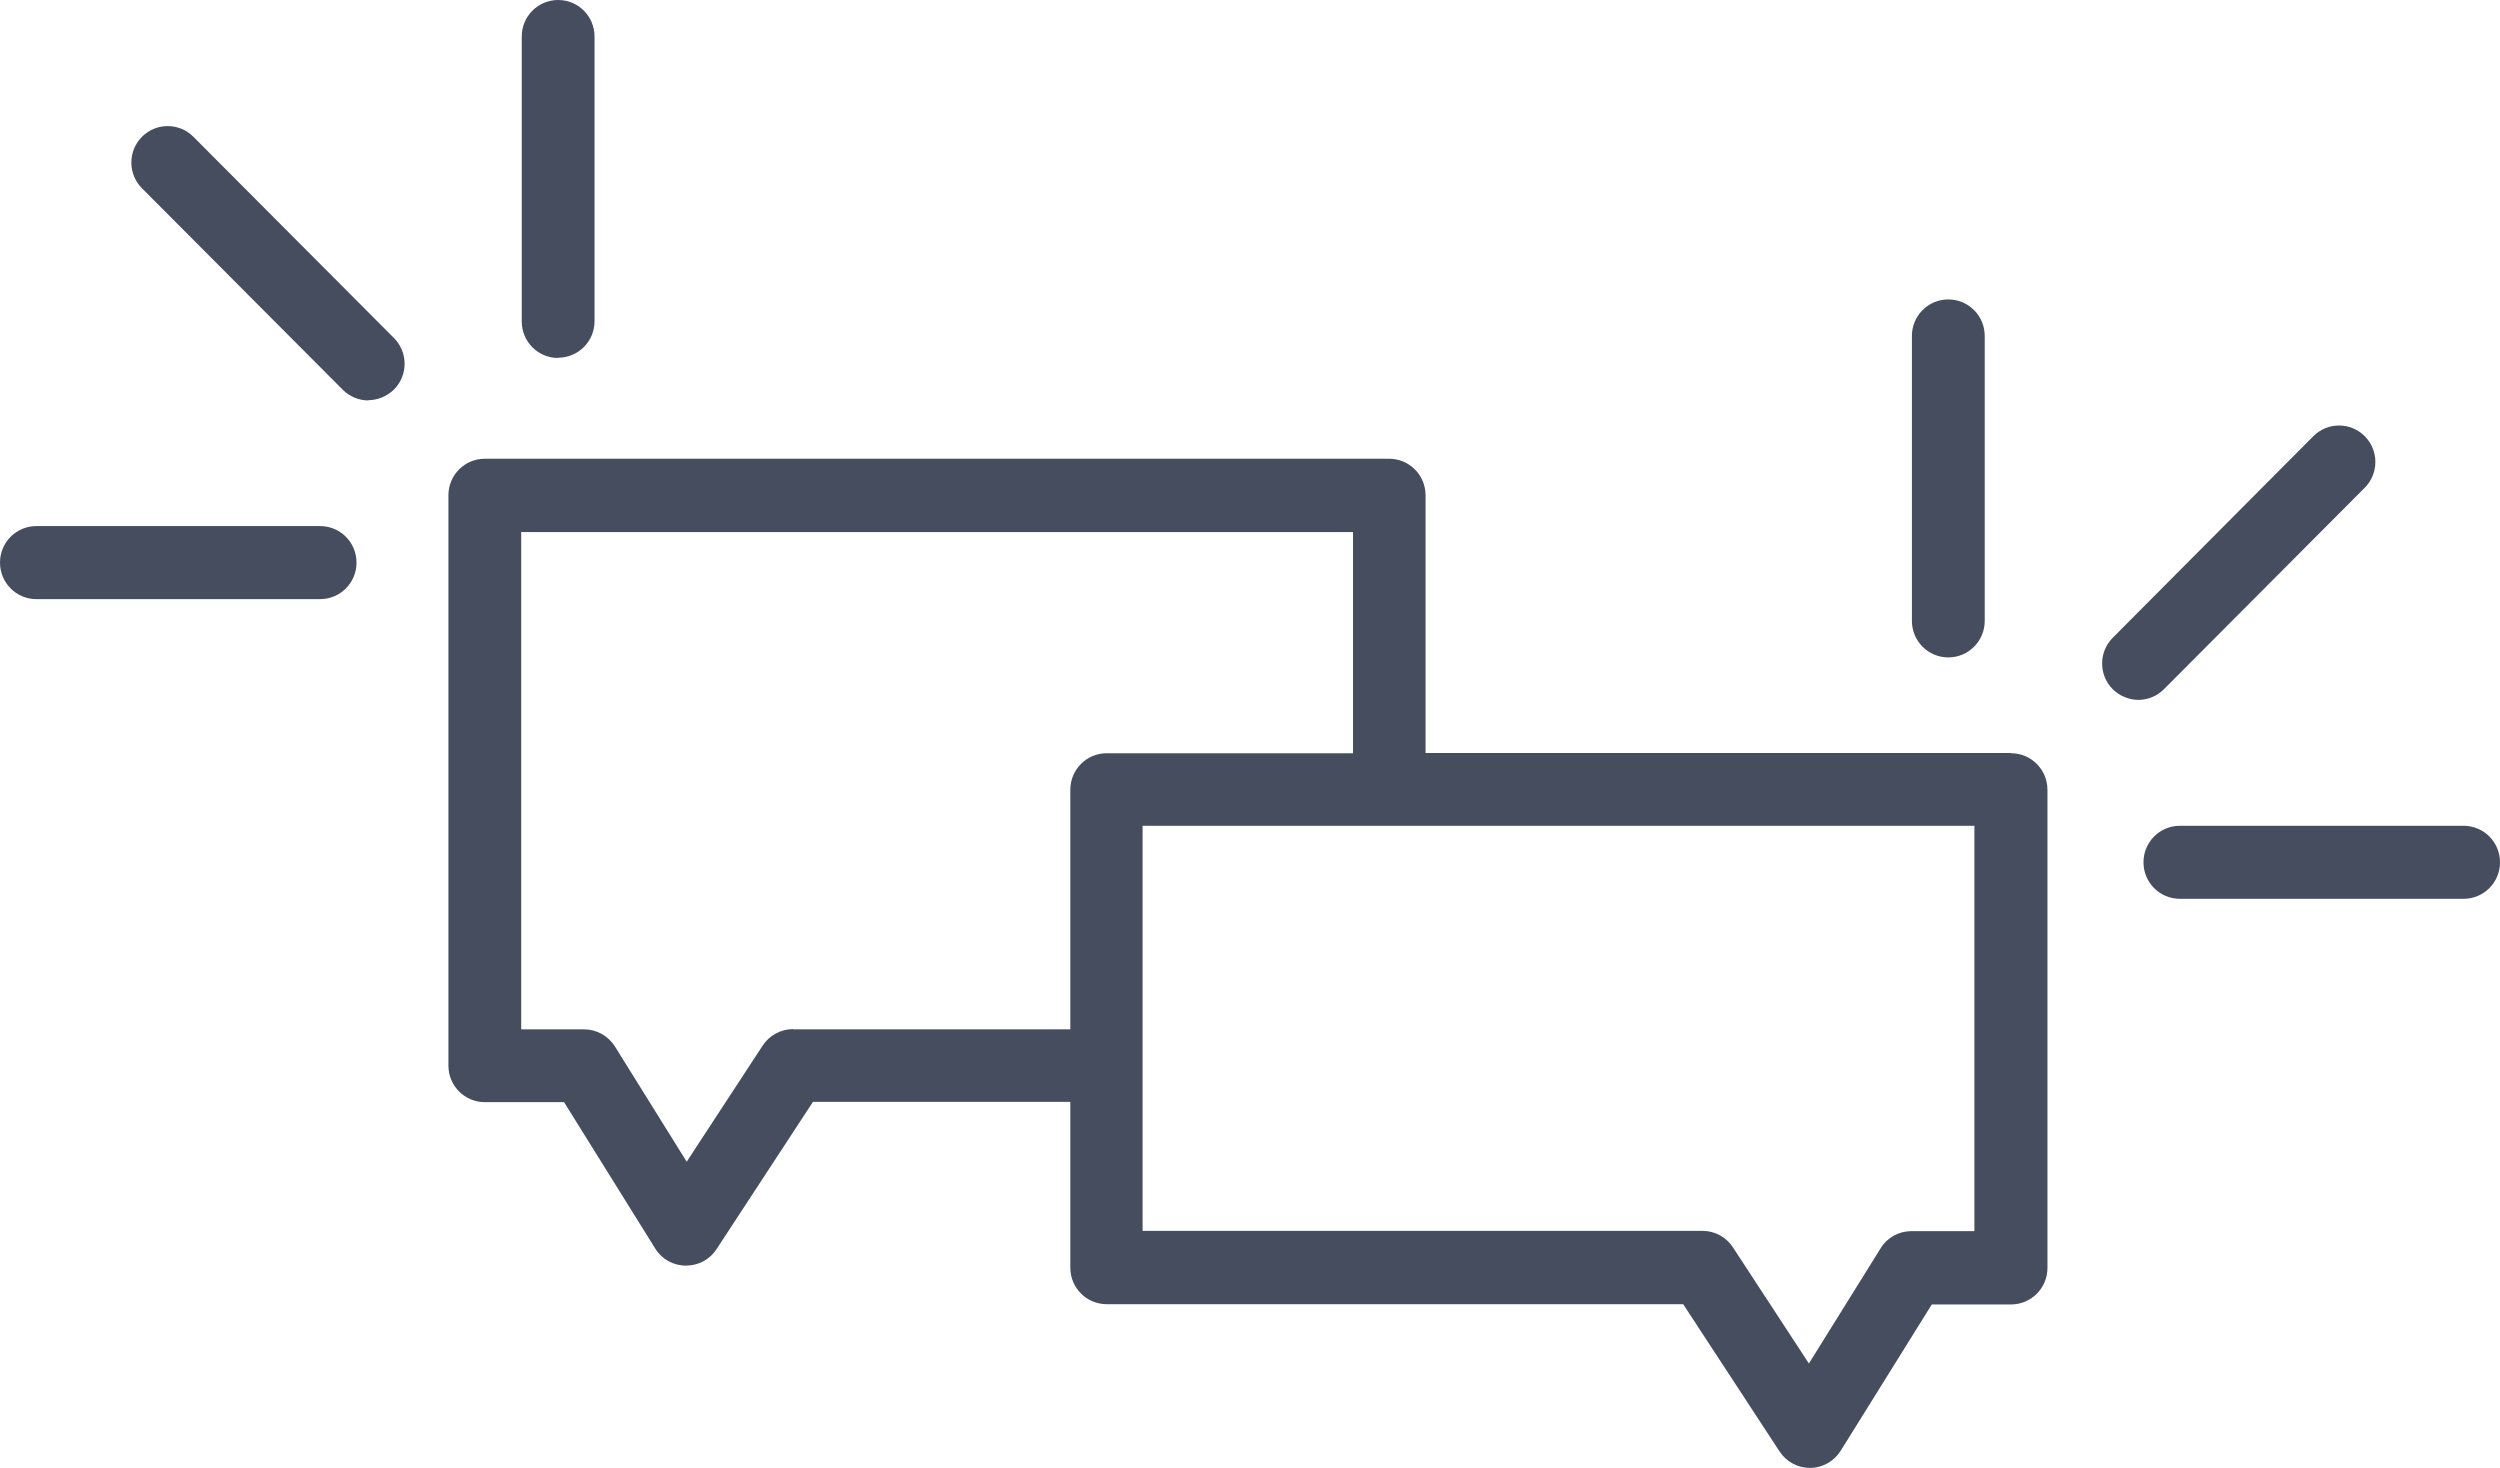
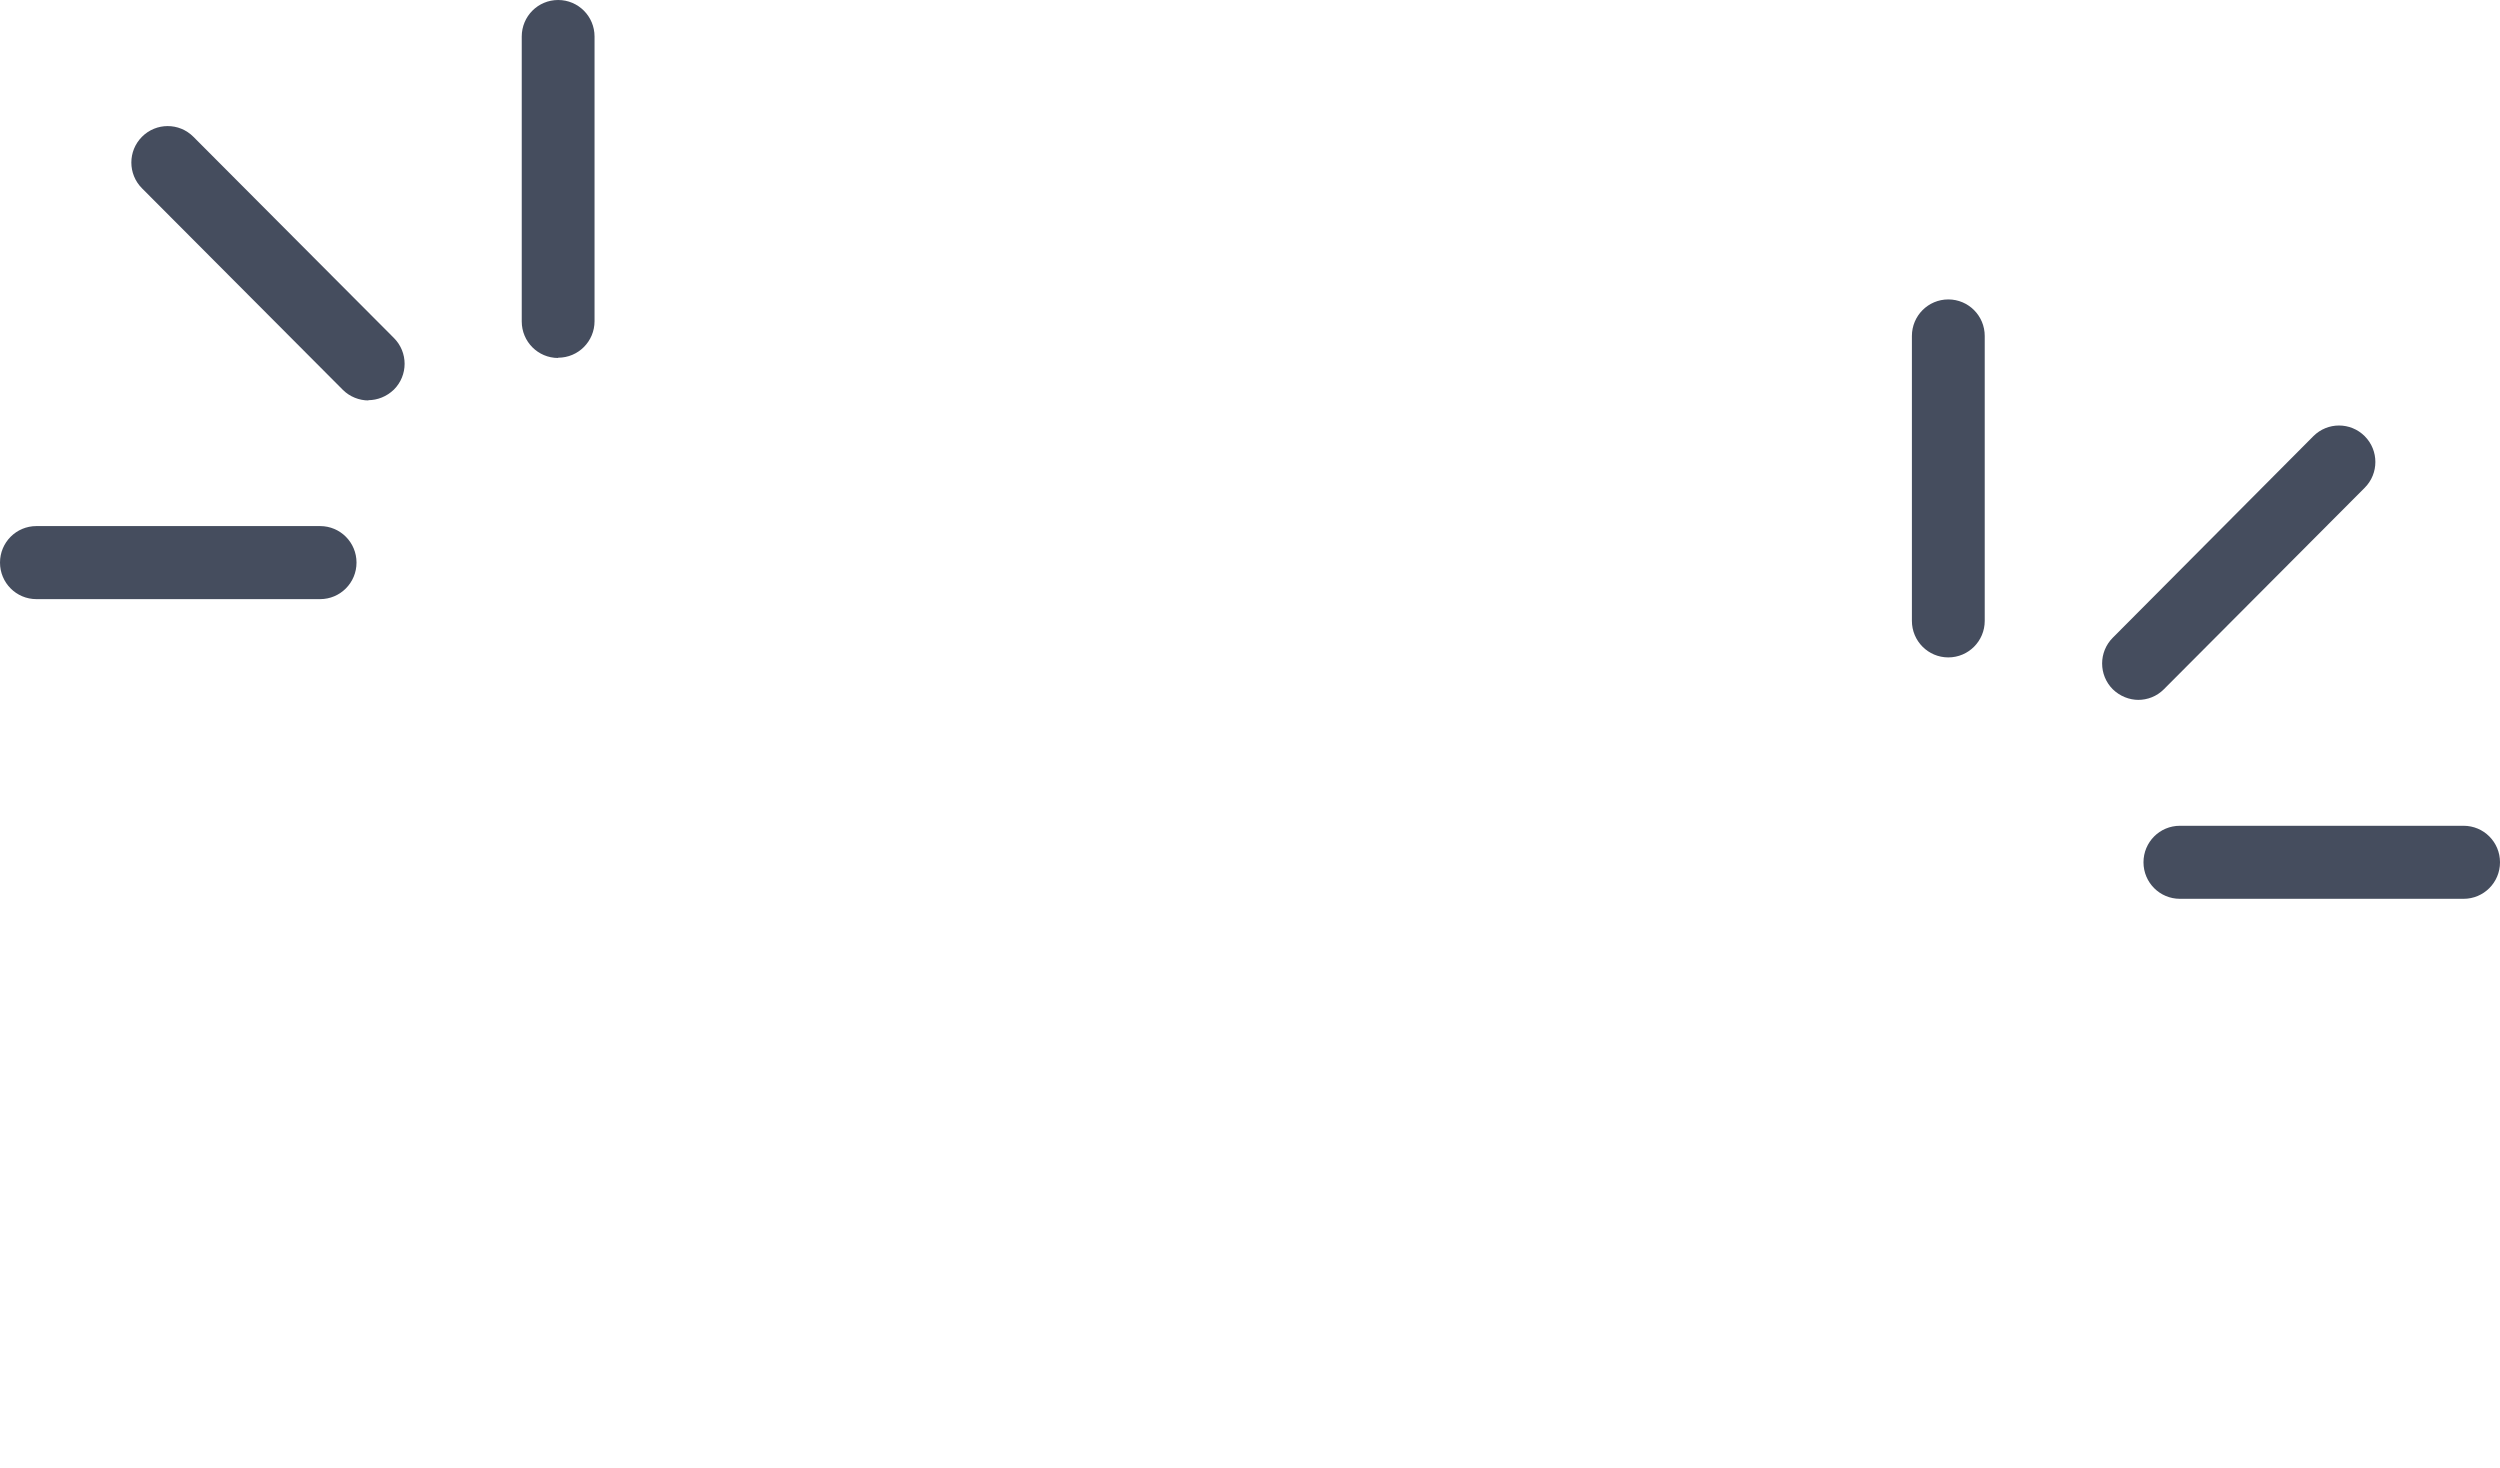
<svg xmlns="http://www.w3.org/2000/svg" width="109" height="64" viewBox="0 0 109 64" fill="none">
  <g clip-path="url(#clip0_1128_2007)">
-     <path d="M87.67 32.83H62.154V21.593C62.154 20.712 61.444 20.001 60.566 20.001H21.138C20.26 20.001 19.551 20.712 19.551 21.593V46.461C19.551 47.342 20.26 48.054 21.138 48.054H24.593L28.567 54.434C28.848 54.898 29.355 55.18 29.895 55.18H29.917C30.457 55.18 30.953 54.909 31.245 54.457L35.444 48.042H46.666V55.27C46.666 56.151 47.375 56.863 48.253 56.863H73.387L77.585 63.277C77.878 63.729 78.373 64 78.913 64H78.924C79.465 64 79.971 63.706 80.253 63.255L84.226 56.874H87.681C88.559 56.874 89.269 56.162 89.269 55.282V34.434C89.269 33.553 88.559 32.841 87.681 32.841L87.67 32.83ZM34.577 44.869C34.048 44.869 33.542 45.14 33.249 45.592L29.94 50.651L26.811 45.626C26.518 45.163 26.012 44.88 25.471 44.88H22.725V23.197H58.991V32.841H48.253C47.375 32.841 46.666 33.553 46.666 34.434V44.88H34.588L34.577 44.869ZM86.083 53.678H83.337C82.785 53.678 82.279 53.96 81.997 54.423L78.868 59.449L75.559 54.389C75.266 53.938 74.771 53.666 74.231 53.666H49.817V36.004H86.083V53.666V53.678Z" fill="#454D5E" />
    <path d="M84.946 28.663C84.069 28.663 83.359 27.951 83.359 27.07V14.648C83.359 13.767 84.069 13.055 84.946 13.055C85.824 13.055 86.534 13.767 86.534 14.648V27.07C86.534 27.951 85.824 28.663 84.946 28.663Z" fill="#454D5E" />
    <path d="M107.413 39.188H95.043C94.165 39.188 93.456 38.477 93.456 37.596C93.456 36.715 94.165 36.004 95.043 36.004H107.413C108.291 36.004 109 36.715 109 37.596C109 38.477 108.291 39.188 107.413 39.188Z" fill="#454D5E" />
    <path d="M93.242 30.515C92.837 30.515 92.432 30.357 92.117 30.052C91.498 29.431 91.498 28.426 92.117 27.805L100.862 19.018C101.481 18.397 102.483 18.397 103.102 19.018C103.721 19.639 103.721 20.645 103.102 21.266L94.345 30.052C94.03 30.368 93.625 30.515 93.22 30.515H93.242Z" fill="#454D5E" />
    <path d="M24.335 15.596C25.213 15.596 25.922 14.885 25.922 14.004V1.592C25.922 0.711 25.213 0 24.335 0C23.457 0 22.748 0.711 22.748 1.592V14.015C22.748 14.896 23.457 15.608 24.335 15.608V15.596Z" fill="#454D5E" />
    <path d="M1.587 26.122H13.957C14.835 26.122 15.544 25.41 15.544 24.529C15.544 23.648 14.835 22.937 13.957 22.937H1.587C0.709 22.937 0 23.648 0 24.529C0 25.41 0.709 26.122 1.587 26.122Z" fill="#454D5E" />
    <path d="M16.051 17.448C16.456 17.448 16.861 17.29 17.176 16.985C17.796 16.364 17.796 15.359 17.176 14.738L8.431 5.963C7.812 5.342 6.81 5.342 6.191 5.963C5.572 6.584 5.572 7.589 6.191 8.21L14.948 16.997C15.252 17.302 15.668 17.46 16.073 17.46L16.051 17.448Z" fill="#454D5E" />
  </g>
  <defs>
    <clipPath id="clip0_1128_2007">
      <rect width="109" height="64" fill="white" />
    </clipPath>
  </defs>
</svg>